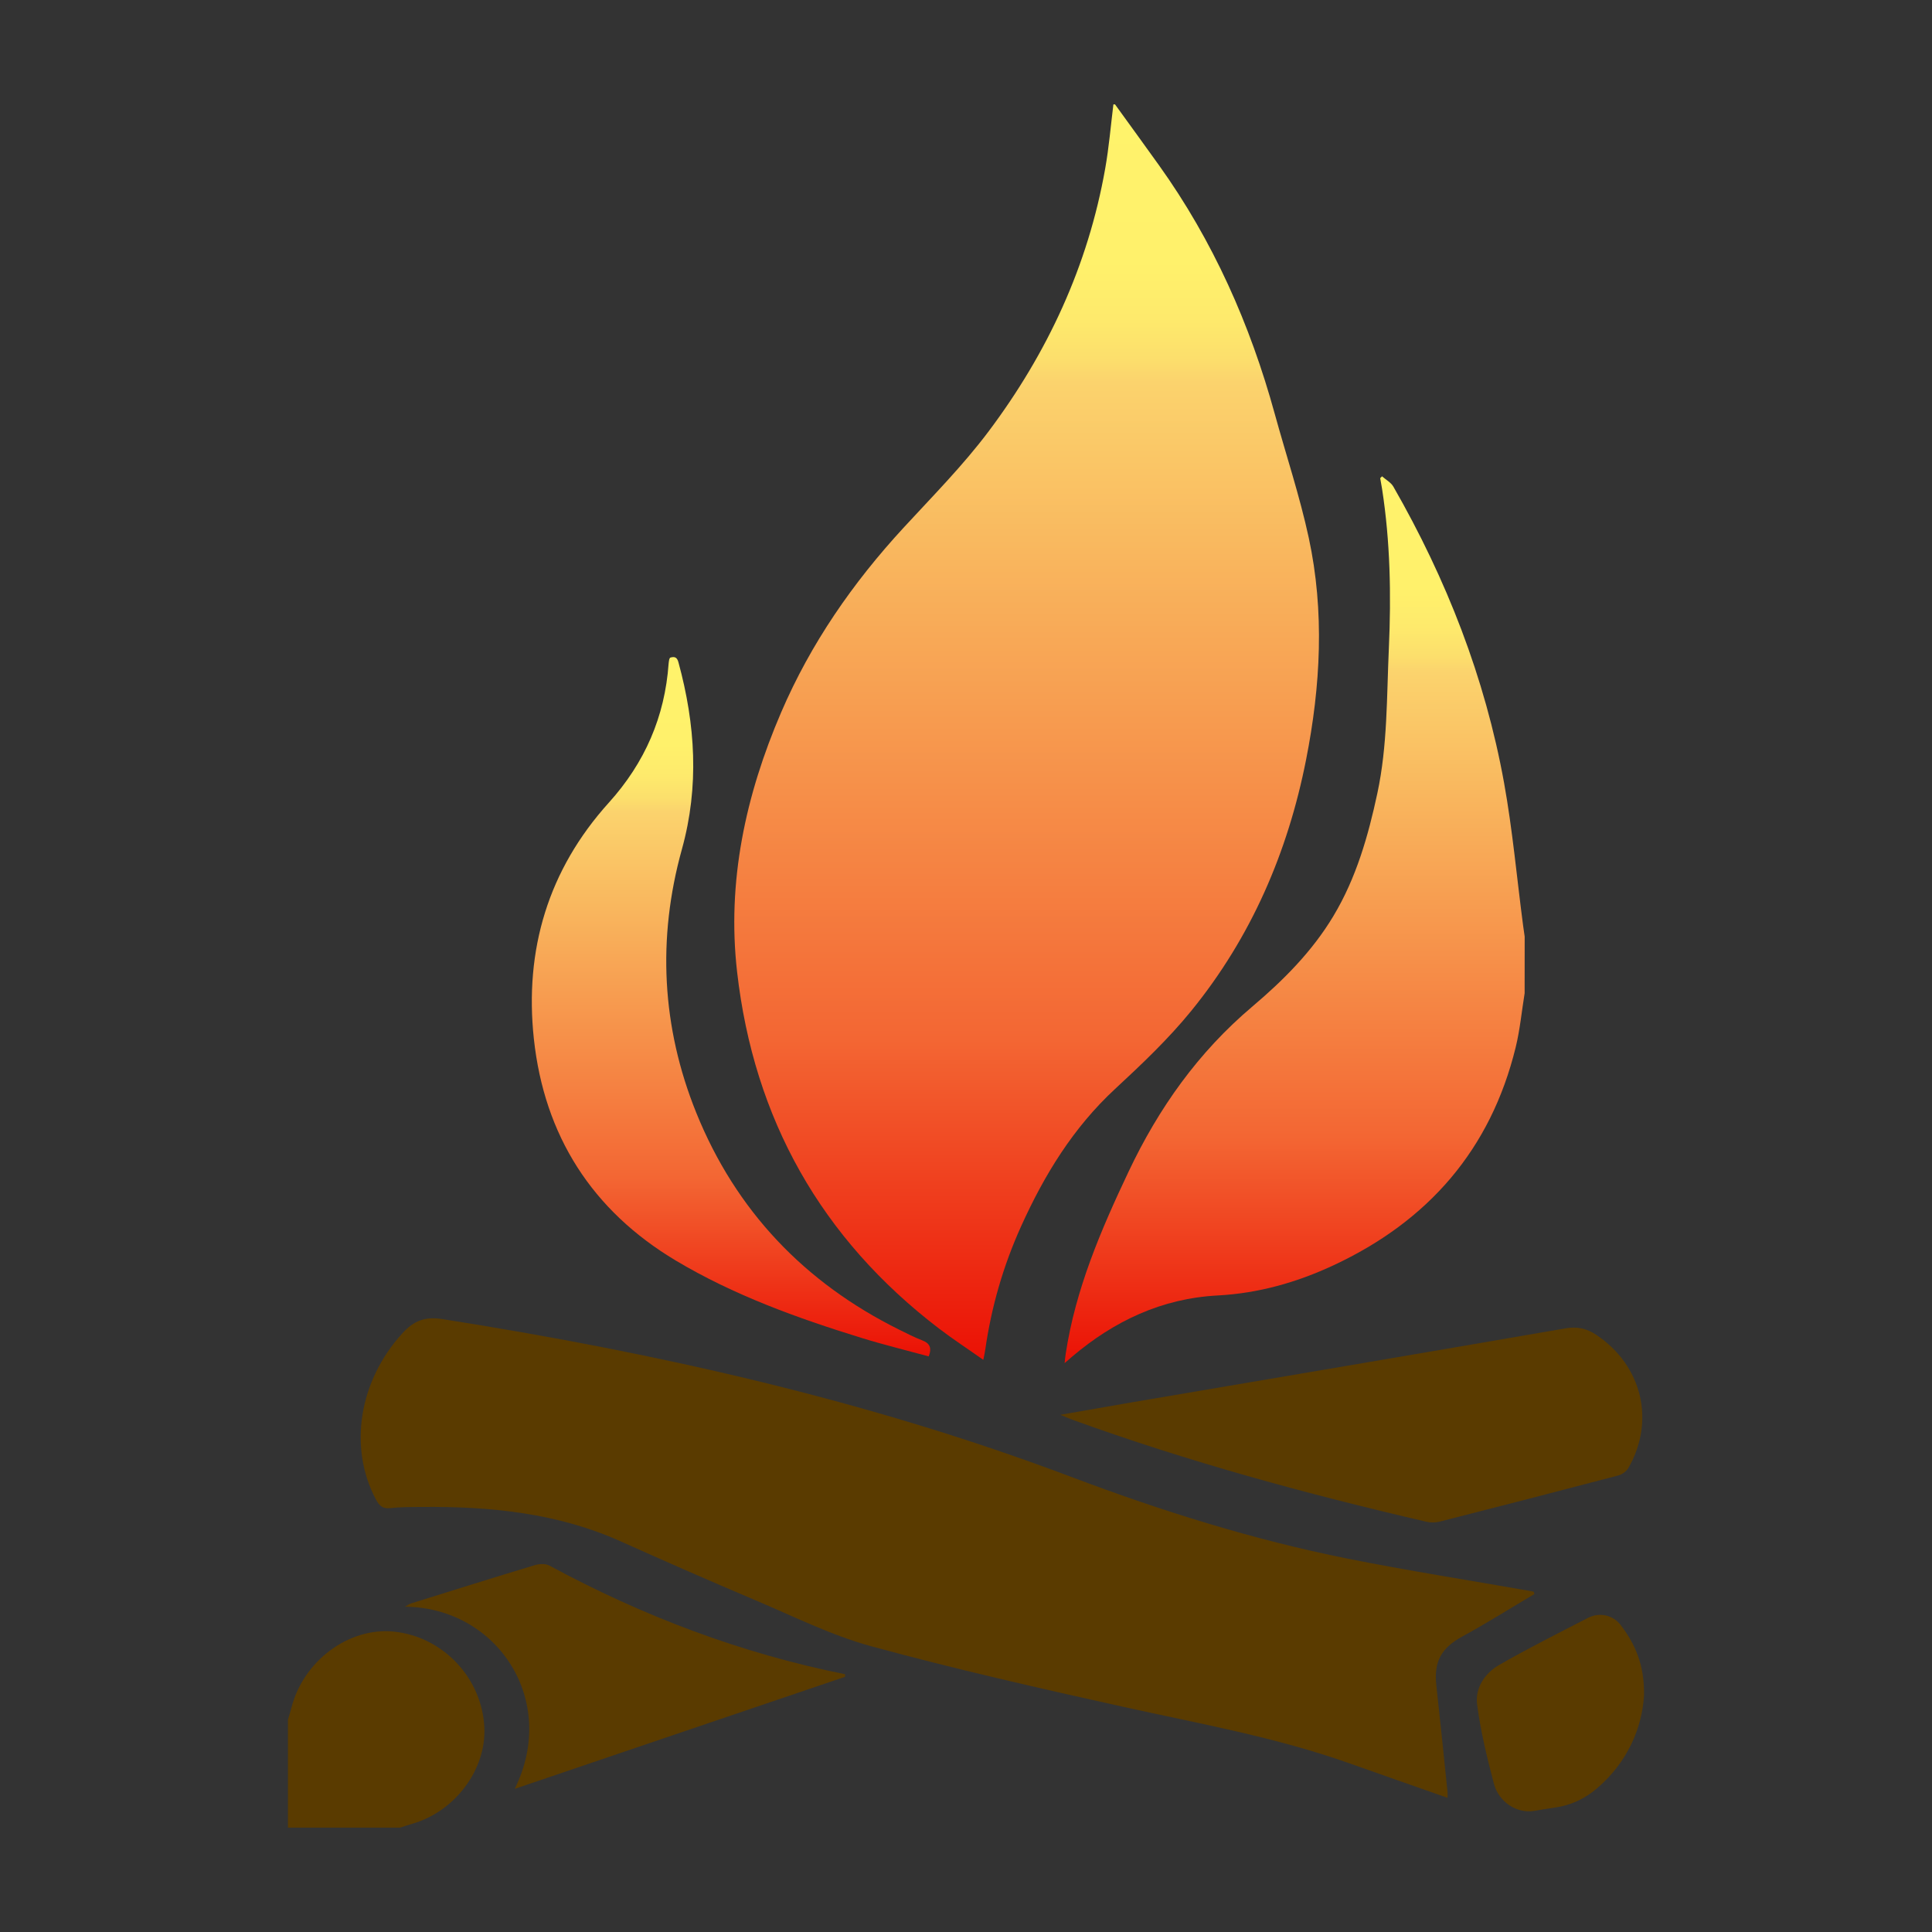
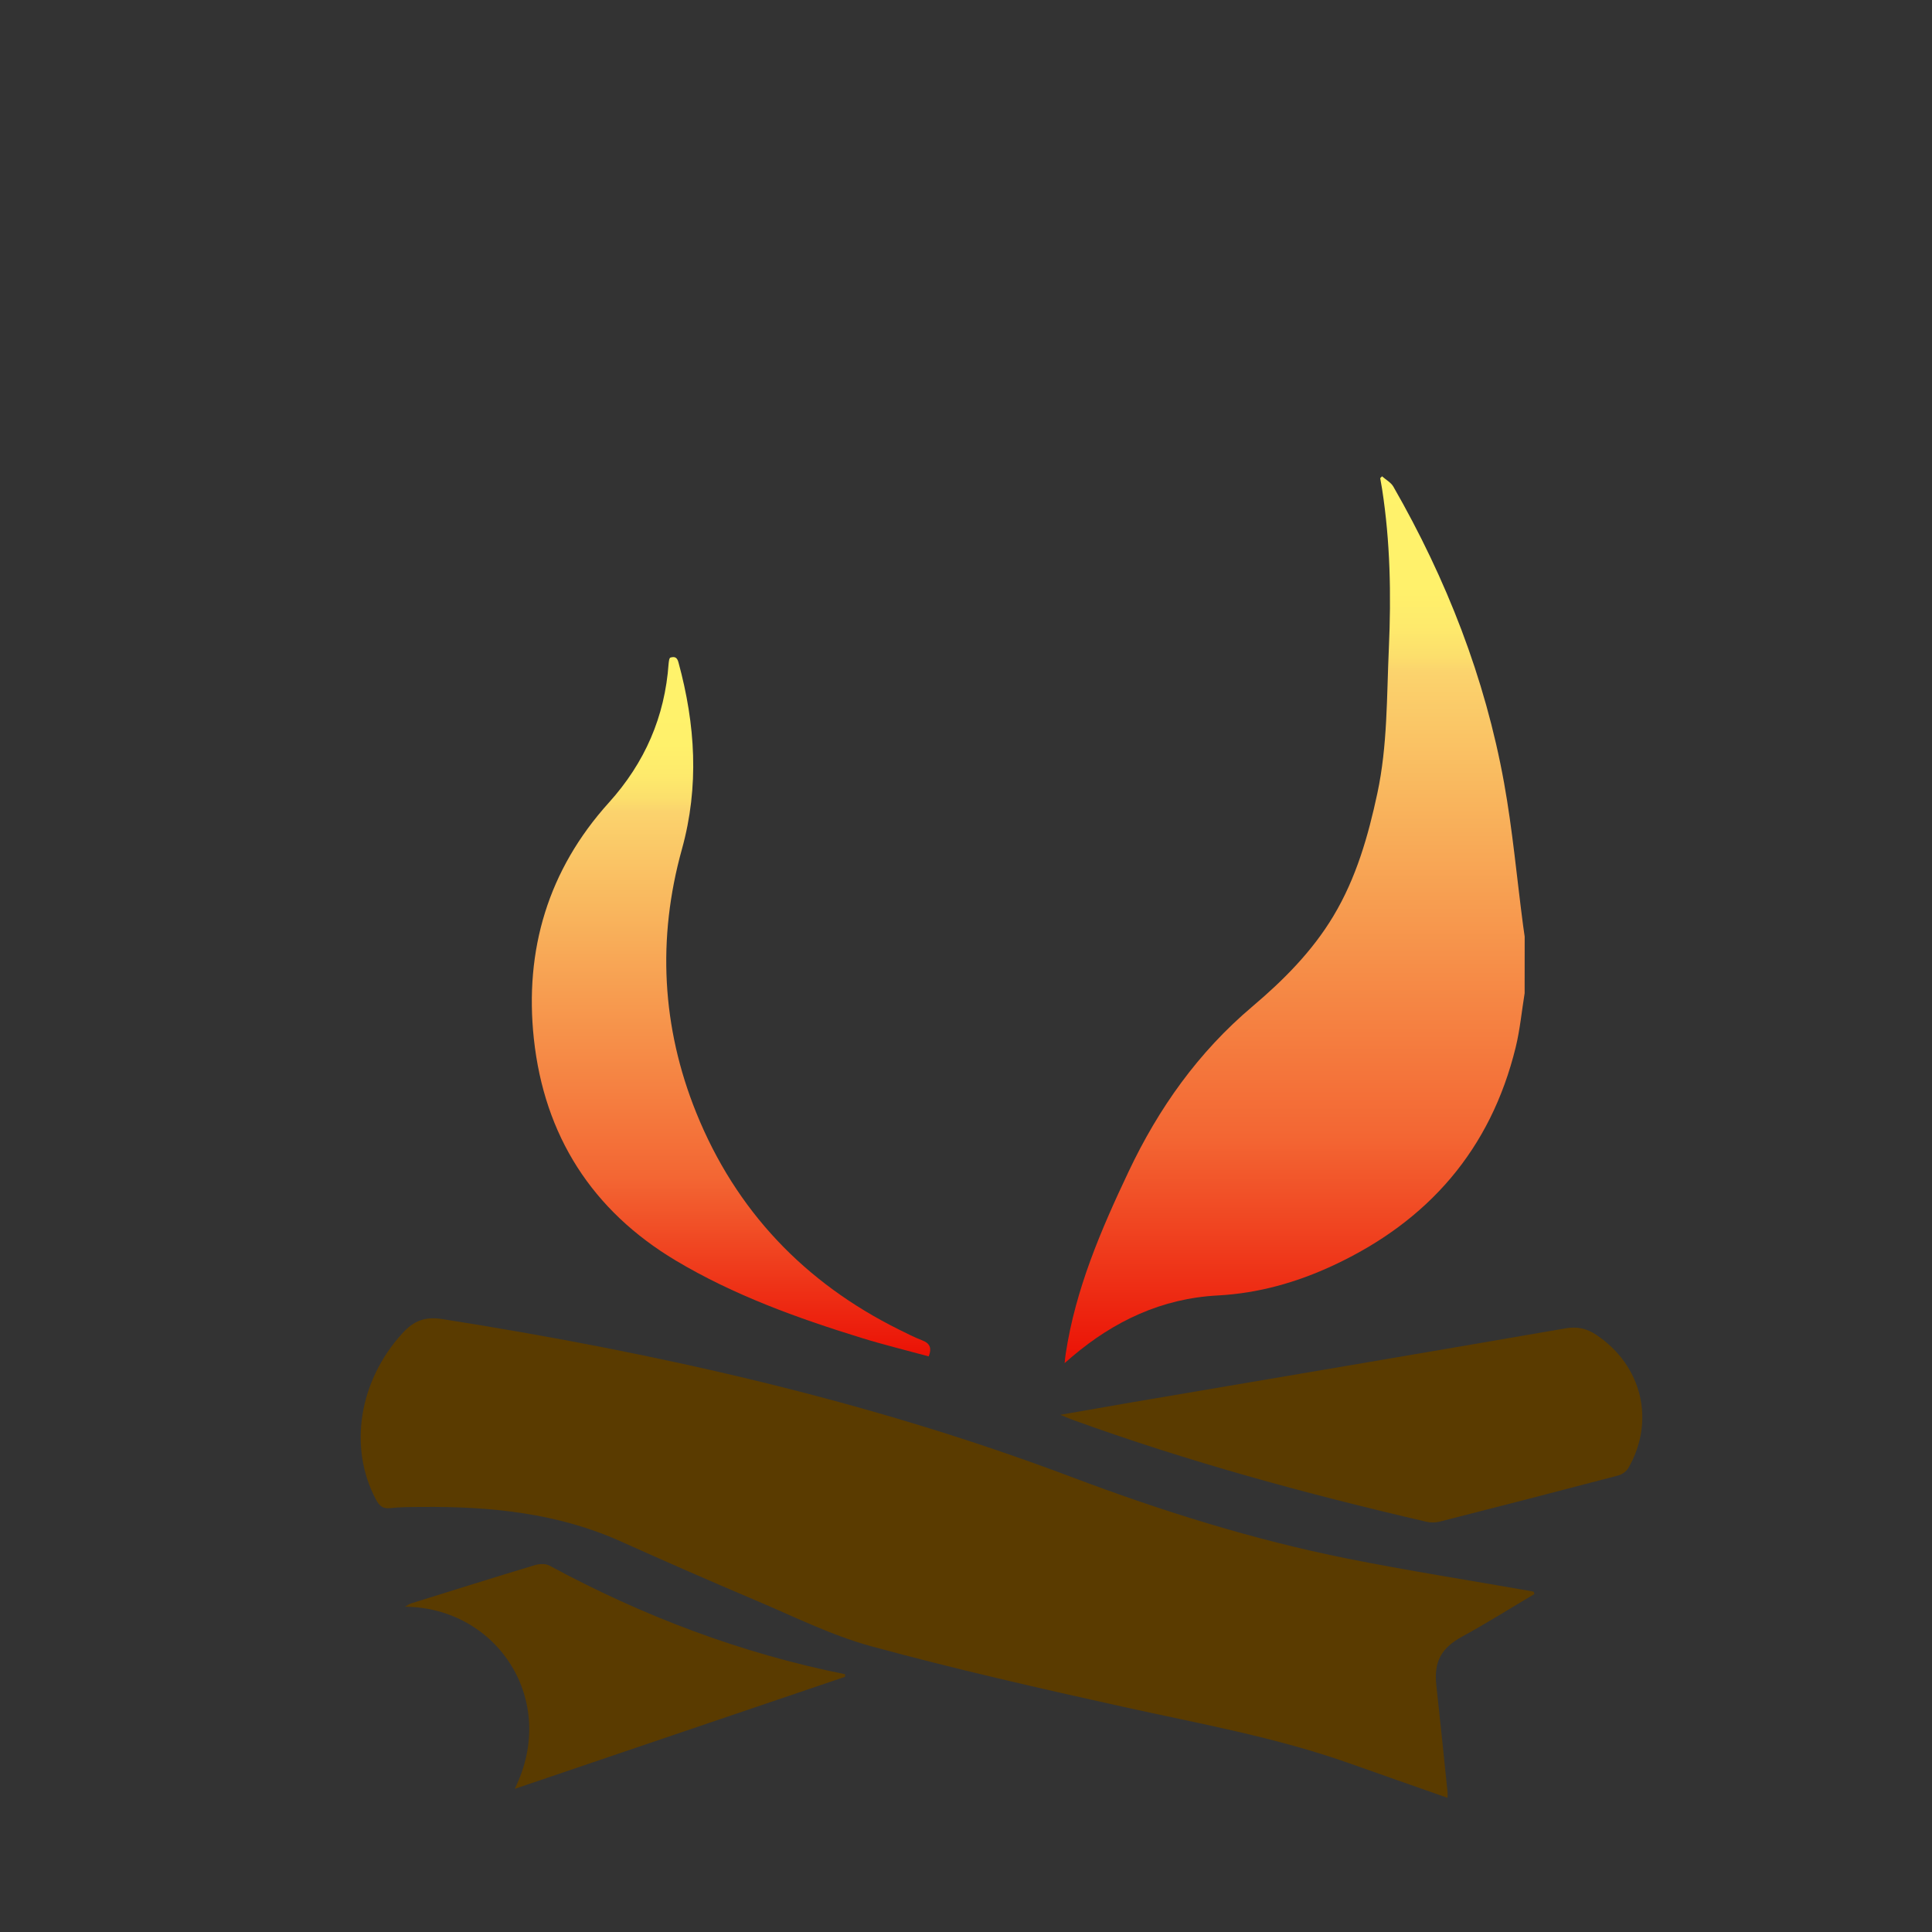
<svg xmlns="http://www.w3.org/2000/svg" version="1.1" id="Layer_1" x="0px" y="0px" width="150px" height="150px" viewBox="0 0 150 150" enable-background="new 0 0 150 150" xml:space="preserve">
  <rect x="0" y="0" width="150" height="150" fill="#333333" stroke="none" />
  <g>
    <g>
-       <path fill-rule="evenodd" clip-rule="evenodd" fill="#5A3B00" d="M37.605,134.149c-0.164-3.853-3.2-7.079-7.026-7.471    c-3.498-0.355-7.035,2.275-7.956,5.921c-0.078,0.306-0.179,0.611-0.267,0.917c0,0.537,0,1.075,0,1.61c0,2.259,0,4.513,0,6.771    c2.148,0,4.297,0,6.445,0c0.752,0,1.505,0,2.256,0c0.329-0.103,0.656-0.215,0.988-0.311    C35.326,140.634,37.745,137.403,37.605,134.149z" />
      <path fill-rule="evenodd" clip-rule="evenodd" fill="#5A3B00" d="M119.131,123.761c-1.865,1.104-3.702,2.262-5.604,3.301    c-1.611,0.881-2.22,1.931-2.009,3.798c0.305,2.746,0.58,5.498,0.865,8.249c0.017,0.15,0.002,0.307,0.002,0.473    c-2.57-0.903-5.102-1.787-7.625-2.681c-5.685-2.017-11.607-3.07-17.476-4.366c-6.576-1.455-13.147-2.95-19.644-4.72    c-3.107-0.85-6.049-2.331-9.038-3.592c-3.48-1.473-6.944-2.996-10.397-4.545c-4.942-2.221-10.168-2.73-15.498-2.678    c-0.808,0.006-1.615,0-2.413,0.091c-0.596,0.068-0.856-0.201-1.109-0.676c-2.154-4.047-1.304-9.221,2.057-12.901    c0.895-0.981,1.759-1.313,3.127-1.097c16.63,2.626,32.988,6.284,48.784,12.243c6.987,2.637,14.107,4.874,21.438,6.345    c4.707,0.942,9.451,1.681,14.184,2.514c0.099,0.02,0.2,0.037,0.3,0.059C119.092,123.638,119.11,123.699,119.131,123.761z" />
      <path fill-rule="evenodd" clip-rule="evenodd" fill="#5A3B00" d="M82.322,109.845c1.959-0.344,3.726-0.655,5.491-0.957    c11.245-1.911,22.491-3.81,33.729-5.754c0.922-0.156,1.642,0,2.399,0.508c3.538,2.367,4.596,6.645,2.49,10.325    c-0.15,0.261-0.479,0.507-0.774,0.584c-4.619,1.216-9.245,2.407-13.873,3.586c-0.326,0.082-0.702,0.091-1.027,0.014    c-9.312-2.159-18.521-4.668-27.515-7.93C82.994,110.13,82.756,110.023,82.322,109.845z" />
      <path fill-rule="evenodd" clip-rule="evenodd" fill="#5A3B00" d="M65.604,130.19c-8.517,2.886-17.034,5.774-25.644,8.696    c3.428-6.878-1.376-14.089-8.526-14.141c0.241-0.13,0.355-0.218,0.486-0.258c3.202-0.998,6.402-2.004,9.612-2.972    c0.344-0.103,0.823-0.123,1.119,0.035c7.246,3.916,14.867,6.813,22.961,8.436C65.609,130.054,65.607,130.123,65.604,130.19z" />
-       <path fill-rule="evenodd" clip-rule="evenodd" fill="#5A3B00" d="M127.642,131.636c-0.161,2.554-1.284,5.171-3.634,7.197    c-0.956,0.822-2.062,1.345-3.324,1.511c-0.53,0.071-1.054,0.171-1.582,0.256c-1.315,0.208-2.73-0.658-3.118-2.122    c-0.534-2.022-1.03-4.07-1.301-6.135c-0.17-1.286,0.598-2.437,1.707-3.074c2.258-1.298,4.588-2.464,6.9-3.657    c0.883-0.456,1.941-0.228,2.536,0.552C126.939,127.624,127.681,129.237,127.642,131.636z" />
    </g>
    <g>
      <linearGradient id="SVGID_1_" gradientUnits="userSpaceOnUse" x1="79.708" y1="105.577" x2="79.708" y2="8.103">
        <stop offset="0" style="stop-color:#EB1105" />
        <stop offset="0.255" style="stop-color:#F36633" />
        <stop offset="0.779" style="stop-color:#FBD36D" />
        <stop offset="0.798" style="stop-color:#FCDF6C" />
        <stop offset="0.83" style="stop-color:#FEEA6C" />
        <stop offset="0.875" style="stop-color:#FFF16B" />
        <stop offset="1" style="stop-color:#FFF36B" />
      </linearGradient>
-       <path fill="url(#SVGID_1_)" d="M86.569,8.103c1.139,1.576,2.282,3.146,3.414,4.727c4.203,5.873,7.083,12.364,8.99,19.307    c0.882,3.206,1.938,6.373,2.639,9.617c1.234,5.732,0.923,11.497-0.206,17.219c-1.42,7.204-4.268,13.798-8.916,19.509    c-1.773,2.181-3.843,4.143-5.911,6.059c-3.253,3.01-5.493,6.671-7.292,10.649c-1.39,3.07-2.318,6.277-2.794,9.616    c-0.032,0.224-0.083,0.444-0.148,0.772c-1.174-0.828-2.327-1.582-3.419-2.413c-9.176-7.001-14.395-16.295-15.698-27.71    c-0.799-6.999,0.655-13.709,3.421-20.15c2.299-5.351,5.561-10.054,9.496-14.325c2.254-2.447,4.615-4.831,6.608-7.484    c4.571-6.089,7.724-12.867,9.056-20.416c0.291-1.645,0.43-3.315,0.635-4.976C86.485,8.103,86.526,8.103,86.569,8.103z" />
      <linearGradient id="SVGID_2_" gradientUnits="userSpaceOnUse" x1="100.515" y1="105.831" x2="100.515" y2="36.981">
        <stop offset="0" style="stop-color:#EB1105" />
        <stop offset="0.255" style="stop-color:#F36633" />
        <stop offset="0.779" style="stop-color:#FBD36D" />
        <stop offset="0.798" style="stop-color:#FCDF6C" />
        <stop offset="0.83" style="stop-color:#FEEA6C" />
        <stop offset="0.875" style="stop-color:#FFF16B" />
        <stop offset="1" style="stop-color:#FFF36B" />
      </linearGradient>
      <path fill="url(#SVGID_2_)" d="M118.372,77.114c-0.227,1.401-0.36,2.827-0.695,4.2c-1.943,7.94-6.786,13.489-14.135,16.919    c-2.849,1.33-5.835,2.179-8.998,2.346c-4.337,0.229-8.04,1.979-11.31,4.754c-0.156,0.134-0.312,0.271-0.577,0.498    c0.034-0.319,0.053-0.526,0.085-0.732c0.76-5.007,2.73-9.594,4.879-14.131c2.333-4.931,5.41-9.27,9.603-12.814    c2.418-2.046,4.66-4.292,6.305-7.041c1.765-2.944,2.698-6.203,3.41-9.532c0.794-3.71,0.72-7.495,0.892-11.258    c0.184-4.128,0.109-8.25-0.524-12.344c-0.046-0.286-0.099-0.57-0.148-0.855c0.048-0.048,0.095-0.095,0.141-0.143    c0.298,0.264,0.691,0.474,0.88,0.801c4.125,7.194,7.119,14.831,8.596,23.004c0.66,3.661,0.992,7.382,1.477,11.072    c0.035,0.286,0.081,0.573,0.122,0.858C118.372,74.183,118.372,75.649,118.372,77.114z" />
      <linearGradient id="SVGID_3_" gradientUnits="userSpaceOnUse" x1="56.756" y1="105.311" x2="56.756" y2="51.017">
        <stop offset="0" style="stop-color:#EB1105" />
        <stop offset="0.255" style="stop-color:#F36633" />
        <stop offset="0.779" style="stop-color:#FBD36D" />
        <stop offset="0.798" style="stop-color:#FCDF6C" />
        <stop offset="0.83" style="stop-color:#FEEA6C" />
        <stop offset="0.875" style="stop-color:#FFF16B" />
        <stop offset="1" style="stop-color:#FFF36B" />
      </linearGradient>
      <path fill="url(#SVGID_3_)" d="M52.023,51.063c0.393-0.126,0.553,0,0.654,0.368c1.312,4.813,1.623,9.616,0.266,14.503    c-1.925,6.924-1.57,13.81,1.113,20.454c3.071,7.605,8.41,13.208,15.771,16.855c0.583,0.287,1.161,0.587,1.766,0.819    c0.579,0.223,0.777,0.566,0.513,1.248c-1.738-0.474-3.503-0.903-5.237-1.44c-4.988-1.541-9.902-3.315-14.4-6    c-6.502-3.884-10.211-9.703-11.02-17.215c-0.743-6.915,1.114-13.125,5.824-18.34c2.791-3.094,4.348-6.666,4.639-10.806    c0.008-0.104,0.028-0.208,0.048-0.312C51.967,51.161,51.993,51.125,52.023,51.063z" />
    </g>
  </g>
</svg>